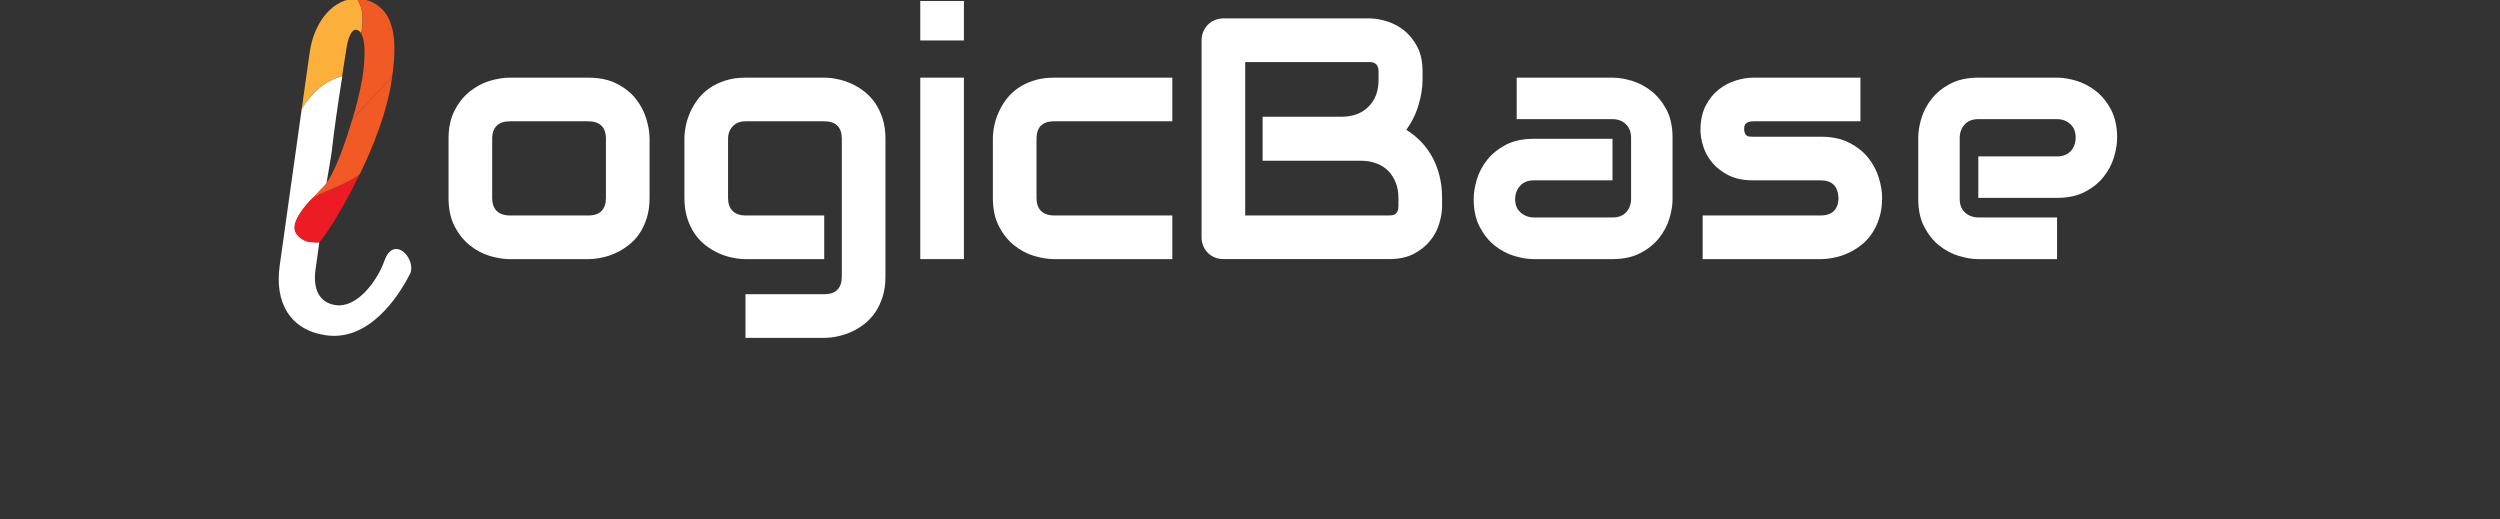
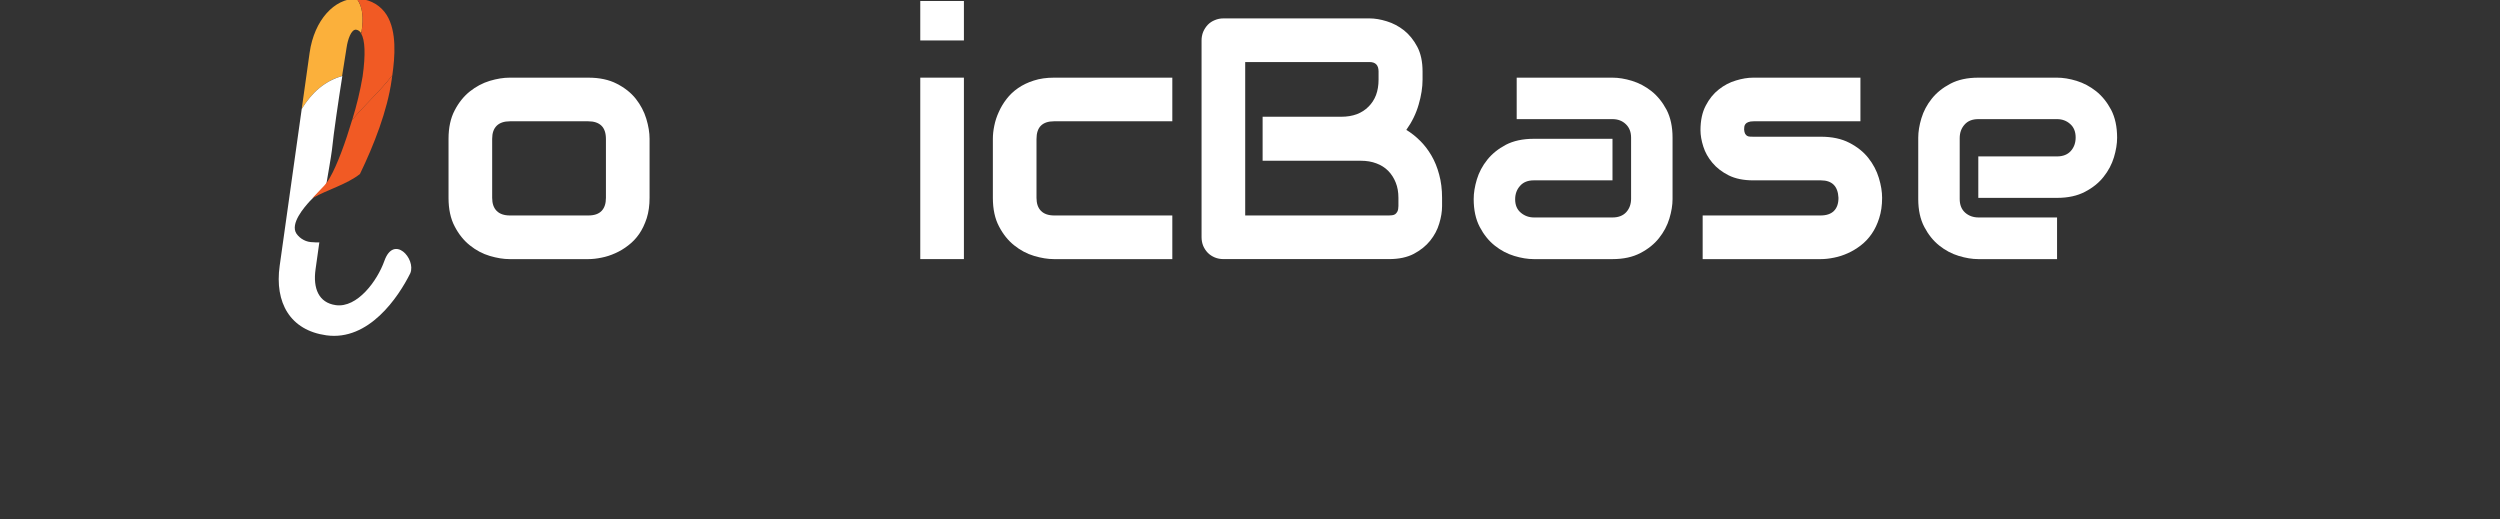
<svg xmlns="http://www.w3.org/2000/svg" width="337" height="70" viewBox="0 0 337 70" fill="none">
  <rect x="0" y="0" width="337" height="70" fill="#333333" stroke="none" />
  <g clip-path="url(#clip0_585_1294)">
    <path d="M46.115 10.241C46.455 8.046 46.72 6.416 46.72 6.416C46.863 5.398 47.332 3.906 48.025 4.004C48.15 4.026 48.27 4.075 48.375 4.147C48.481 4.219 48.569 4.313 48.636 4.422C48.644 4.366 48.702 4.322 48.734 4.275C49.007 2.517 48.94 0.893 48.067 -0.175C45.109 -0.227 42.36 2.673 41.734 7.128L40.672 14.684C41.978 12.562 43.731 10.913 46.115 10.241Z" fill="#FBB03B" />
    <path d="M51.811 35.174C50.856 37.869 48.149 41.538 45.263 41.133C42.931 40.805 42.179 38.836 42.535 36.31L43.046 32.67C42.765 32.691 42.482 32.684 42.203 32.65C41.763 32.654 41.329 32.551 40.939 32.349C40.548 32.148 40.213 31.854 39.961 31.494C39.075 30.149 41.016 27.94 41.765 27.116C42.226 26.61 43.507 25.362 43.981 24.873C43.985 24.843 44.676 20.885 44.742 20.235C44.981 17.869 45.638 13.455 46.145 10.25C43.73 10.918 41.977 12.567 40.672 14.689L37.701 35.828C37.001 40.812 39.117 44.516 43.975 45.199C49.713 46.005 53.698 40.07 55.312 36.824C56.1 34.878 53.093 31.558 51.811 35.174Z" fill="white" />
-     <path d="M42.099 26.705L41.726 27.109C40.977 27.933 39.036 30.142 39.922 31.487C40.173 31.847 40.509 32.141 40.899 32.342C41.29 32.544 41.724 32.647 42.163 32.643C42.443 32.677 42.725 32.684 43.007 32.663C43.524 32.305 46.099 28.425 48.501 23.451C46.752 24.856 44.255 25.513 42.099 26.705Z" fill="#ED1C24" />
    <path d="M48.63 4.447C48.627 4.472 48.667 4.52 48.688 4.554L48.724 4.299C48.696 4.347 48.664 4.394 48.63 4.447Z" fill="#F15A24" />
    <path d="M52.887 10.134C53.229 7.701 53.521 4.258 52.127 2.022C51.746 1.416 51.23 0.907 50.62 0.533C50.01 0.159 49.322 -0.069 48.609 -0.134C48.43 -0.158 48.25 -0.172 48.069 -0.174C48.957 0.896 49.005 2.554 48.734 4.296L48.698 4.551C49.187 5.393 49.308 7.264 48.879 10.319C48.542 12.296 48.073 14.25 47.476 16.165C49.196 14.086 51.322 12.22 52.887 10.134Z" fill="#F15A24" />
    <path d="M47.467 16.171C46.579 19.162 45.443 22.262 44.489 23.914C44.191 24.457 43.813 24.951 43.369 25.382C43.01 25.752 42.528 26.266 42.112 26.711C44.243 25.515 46.739 24.859 48.519 23.458C50.423 19.515 52.212 14.917 52.789 10.813L52.884 10.136C51.313 12.226 49.187 14.092 47.467 16.171Z" fill="#F15A24" />
    <path d="M87.562 18.711V26.673C87.562 27.684 87.436 28.593 87.183 29.4C86.922 30.207 86.584 30.917 86.168 31.528C85.744 32.139 85.251 32.657 84.688 33.081C84.134 33.513 83.551 33.864 82.94 34.133C82.328 34.41 81.708 34.61 81.081 34.732C80.453 34.862 79.862 34.928 79.307 34.928H68.692C67.877 34.928 66.988 34.785 66.026 34.5C65.064 34.214 64.171 33.742 63.348 33.081C62.525 32.429 61.84 31.577 61.293 30.525C60.739 29.482 60.462 28.197 60.462 26.673V18.711C60.462 17.203 60.739 15.923 61.293 14.871C61.84 13.82 62.525 12.968 63.348 12.315C64.171 11.663 65.064 11.19 66.026 10.897C66.988 10.611 67.877 10.469 68.692 10.469H79.307C80.816 10.469 82.096 10.742 83.147 11.288C84.207 11.826 85.063 12.507 85.716 13.331C86.36 14.154 86.829 15.047 87.122 16.009C87.416 16.979 87.562 17.88 87.562 18.711ZM81.68 26.673V18.748C81.68 17.933 81.476 17.329 81.069 16.938C80.661 16.547 80.074 16.351 79.307 16.351H68.741C67.959 16.351 67.363 16.551 66.956 16.95C66.548 17.35 66.344 17.937 66.344 18.711V26.673C66.344 27.439 66.548 28.026 66.956 28.434C67.363 28.841 67.959 29.045 68.741 29.045H79.307C80.106 29.045 80.701 28.841 81.093 28.434C81.484 28.026 81.68 27.439 81.68 26.673Z" fill="white" />
-     <path d="M119.359 18.712V37.276C119.359 38.287 119.233 39.196 118.98 40.003C118.719 40.81 118.381 41.519 117.965 42.131C117.541 42.742 117.048 43.264 116.485 43.696C115.931 44.128 115.348 44.479 114.736 44.748C114.125 45.017 113.505 45.217 112.878 45.347C112.25 45.478 111.659 45.543 111.104 45.543H100.489V39.66H111.104C111.903 39.66 112.499 39.457 112.89 39.049C113.281 38.641 113.477 38.05 113.477 37.276V18.712C113.477 17.937 113.281 17.35 112.89 16.95C112.499 16.551 111.903 16.351 111.104 16.351H100.489C99.772 16.351 99.201 16.575 98.777 17.024C98.353 17.464 98.141 18.027 98.141 18.712V26.673C98.141 27.439 98.345 28.026 98.753 28.434C99.16 28.841 99.755 29.045 100.538 29.045H111.104V34.928H100.489C99.935 34.928 99.348 34.862 98.728 34.732C98.108 34.61 97.493 34.41 96.881 34.133C96.27 33.864 95.687 33.513 95.133 33.081C94.57 32.657 94.081 32.139 93.665 31.528C93.241 30.917 92.898 30.207 92.638 29.4C92.385 28.593 92.259 27.684 92.259 26.673V18.712C92.259 18.149 92.324 17.558 92.454 16.938C92.577 16.319 92.776 15.707 93.054 15.104C93.323 14.492 93.673 13.905 94.105 13.343C94.529 12.788 95.047 12.299 95.658 11.875C96.27 11.451 96.975 11.113 97.774 10.86C98.573 10.599 99.478 10.469 100.489 10.469H111.104C111.659 10.469 112.25 10.534 112.878 10.664C113.505 10.795 114.125 10.995 114.736 11.264C115.348 11.533 115.931 11.883 116.485 12.315C117.048 12.748 117.541 13.269 117.965 13.881C118.381 14.492 118.719 15.197 118.98 15.996C119.233 16.796 119.359 17.701 119.359 18.712Z" fill="white" />
    <path d="M129.935 0.133V5.453H124.053V0.133H129.935ZM129.935 10.467V34.926H124.053V10.467H129.935Z" fill="white" />
    <path d="M158.028 29.045V34.928H142.068C141.253 34.928 140.364 34.785 139.402 34.5C138.44 34.214 137.547 33.742 136.724 33.081C135.9 32.429 135.216 31.577 134.669 30.525C134.115 29.482 133.838 28.197 133.838 26.673V18.711C133.838 18.149 133.903 17.558 134.033 16.938C134.156 16.319 134.356 15.707 134.633 15.104C134.902 14.492 135.252 13.905 135.684 13.343C136.108 12.788 136.626 12.299 137.238 11.875C137.849 11.451 138.554 11.113 139.353 10.86C140.152 10.599 141.057 10.469 142.068 10.469H158.028V16.351H142.068C141.302 16.351 140.719 16.547 140.319 16.938C139.92 17.329 139.72 17.933 139.72 18.748V26.673C139.72 27.439 139.924 28.026 140.331 28.434C140.739 28.841 141.334 29.045 142.117 29.045H158.028Z" fill="white" />
    <path d="M194.391 26.67V27.796C194.391 28.521 194.264 29.3 194.011 30.131C193.767 30.963 193.359 31.733 192.789 32.443C192.226 33.144 191.492 33.735 190.587 34.216C189.682 34.689 188.574 34.925 187.261 34.925H164.93C164.506 34.925 164.115 34.852 163.756 34.705C163.389 34.55 163.075 34.343 162.814 34.082C162.553 33.812 162.345 33.498 162.19 33.14C162.044 32.773 161.97 32.382 161.97 31.966V5.452C161.97 5.045 162.044 4.657 162.19 4.29C162.345 3.932 162.553 3.614 162.814 3.337C163.075 3.067 163.389 2.86 163.756 2.713C164.115 2.558 164.506 2.48 164.93 2.48H184.607C185.333 2.48 186.111 2.611 186.943 2.872C187.775 3.125 188.549 3.532 189.267 4.095C189.976 4.665 190.571 5.403 191.052 6.308C191.525 7.213 191.761 8.322 191.761 9.635V10.735C191.761 11.779 191.586 12.9 191.235 14.098C190.893 15.297 190.339 16.434 189.572 17.511C190.233 17.91 190.852 18.399 191.431 18.978C192.01 19.549 192.52 20.213 192.96 20.971C193.4 21.721 193.747 22.573 193.999 23.527C194.26 24.473 194.391 25.521 194.391 26.67ZM188.508 27.759V26.67C188.508 25.896 188.386 25.207 188.141 24.604C187.897 23.992 187.558 23.466 187.126 23.026C186.686 22.586 186.156 22.252 185.536 22.023C184.917 21.787 184.224 21.669 183.457 21.669H170.201V15.737H180.816C181.582 15.737 182.275 15.623 182.895 15.395C183.514 15.158 184.041 14.82 184.473 14.38C184.913 13.948 185.251 13.426 185.488 12.814C185.716 12.203 185.83 11.51 185.83 10.735V9.635C185.83 8.787 185.422 8.363 184.607 8.363H167.853V29.043H187.261C187.367 29.043 187.493 29.035 187.64 29.018C187.795 29.002 187.933 28.957 188.056 28.884C188.17 28.811 188.276 28.684 188.374 28.505C188.464 28.317 188.508 28.069 188.508 27.759Z" fill="white" />
    <path d="M225.46 18.565V26.832C225.46 27.647 225.317 28.524 225.032 29.461C224.747 30.407 224.282 31.283 223.638 32.091C223.002 32.898 222.166 33.57 221.131 34.108C220.095 34.655 218.84 34.928 217.364 34.928H206.749C205.934 34.928 205.057 34.785 204.12 34.5C203.174 34.214 202.298 33.75 201.49 33.105C200.683 32.462 200.01 31.626 199.472 30.599C198.926 29.563 198.653 28.308 198.653 26.832C198.653 26.017 198.796 25.132 199.081 24.178C199.367 23.232 199.831 22.356 200.475 21.549C201.119 20.741 201.955 20.065 202.982 19.519C204.018 18.98 205.273 18.711 206.749 18.711H217.364V24.312H206.749C205.95 24.312 205.334 24.561 204.902 25.058C204.462 25.548 204.242 26.151 204.242 26.869C204.242 27.643 204.495 28.242 205 28.666C205.506 29.098 206.105 29.314 206.798 29.314H217.364C218.163 29.314 218.783 29.074 219.223 28.593C219.655 28.112 219.871 27.509 219.871 26.783V18.565C219.871 17.798 219.635 17.191 219.162 16.742C218.689 16.286 218.09 16.058 217.364 16.058H204.45V10.469H217.364C218.18 10.469 219.056 10.611 219.993 10.897C220.939 11.19 221.816 11.655 222.623 12.291C223.43 12.935 224.107 13.771 224.653 14.798C225.191 15.833 225.46 17.089 225.46 18.565Z" fill="white" />
    <path d="M253.709 26.673C253.709 27.684 253.578 28.593 253.317 29.4C253.065 30.207 252.726 30.917 252.302 31.528C251.879 32.139 251.389 32.657 250.835 33.081C250.272 33.513 249.689 33.864 249.086 34.133C248.474 34.41 247.855 34.61 247.227 34.732C246.599 34.862 246.008 34.928 245.454 34.928H229.519V29.045H245.405C246.204 29.045 246.807 28.841 247.215 28.434C247.622 28.026 247.826 27.439 247.826 26.673C247.753 25.099 246.962 24.312 245.454 24.312H236.33C235.034 24.312 233.934 24.088 233.029 23.64C232.124 23.183 231.39 22.617 230.827 21.94C230.257 21.263 229.849 20.534 229.604 19.751C229.352 18.96 229.225 18.226 229.225 17.55C229.225 16.237 229.462 15.132 229.935 14.236C230.399 13.339 230.986 12.613 231.696 12.059C232.405 11.496 233.176 11.092 234.007 10.848C234.831 10.595 235.605 10.469 236.33 10.469H250.786V16.351H236.38C236.078 16.351 235.841 16.388 235.67 16.461C235.491 16.526 235.36 16.616 235.279 16.73C235.197 16.844 235.149 16.963 235.132 17.085C235.116 17.215 235.108 17.342 235.108 17.464C235.124 17.701 235.169 17.888 235.242 18.027C235.324 18.165 235.417 18.263 235.523 18.32C235.638 18.385 235.768 18.418 235.915 18.418C236.054 18.426 236.192 18.43 236.33 18.43H245.454C246.962 18.43 248.242 18.703 249.294 19.25C250.354 19.796 251.206 20.477 251.85 21.292C252.502 22.115 252.975 23.012 253.268 23.982C253.562 24.944 253.709 25.841 253.709 26.673Z" fill="white" />
    <path d="M285.387 18.565C285.387 19.38 285.244 20.261 284.959 21.206C284.673 22.152 284.208 23.028 283.564 23.836C282.928 24.643 282.093 25.315 281.057 25.854C280.022 26.4 278.766 26.673 277.291 26.673H266.675V21.084H277.291C278.09 21.084 278.709 20.839 279.149 20.35C279.582 19.861 279.798 19.254 279.798 18.528C279.798 17.753 279.553 17.15 279.064 16.718C278.575 16.278 277.984 16.058 277.291 16.058H266.675C265.876 16.058 265.261 16.302 264.829 16.791C264.388 17.281 264.168 17.888 264.168 18.614V26.832C264.168 27.614 264.413 28.226 264.902 28.666C265.391 29.098 265.999 29.314 266.724 29.314H277.291V34.928H266.675C265.86 34.928 264.984 34.785 264.046 34.5C263.1 34.214 262.224 33.75 261.417 33.105C260.61 32.462 259.937 31.626 259.399 30.599C258.853 29.563 258.579 28.308 258.579 26.832V18.565C258.579 17.758 258.722 16.881 259.007 15.935C259.293 14.99 259.758 14.113 260.402 13.306C261.046 12.499 261.881 11.826 262.909 11.288C263.944 10.742 265.2 10.469 266.675 10.469H277.291C278.106 10.469 278.982 10.611 279.92 10.897C280.866 11.19 281.742 11.655 282.549 12.291C283.356 12.935 284.033 13.771 284.579 14.798C285.117 15.833 285.387 17.089 285.387 18.565Z" fill="white" />
  </g>
  <defs>
    <clipPath id="clip0_585_1294">
      <rect width="337" height="70" fill="white" />
    </clipPath>
  </defs>
</svg>